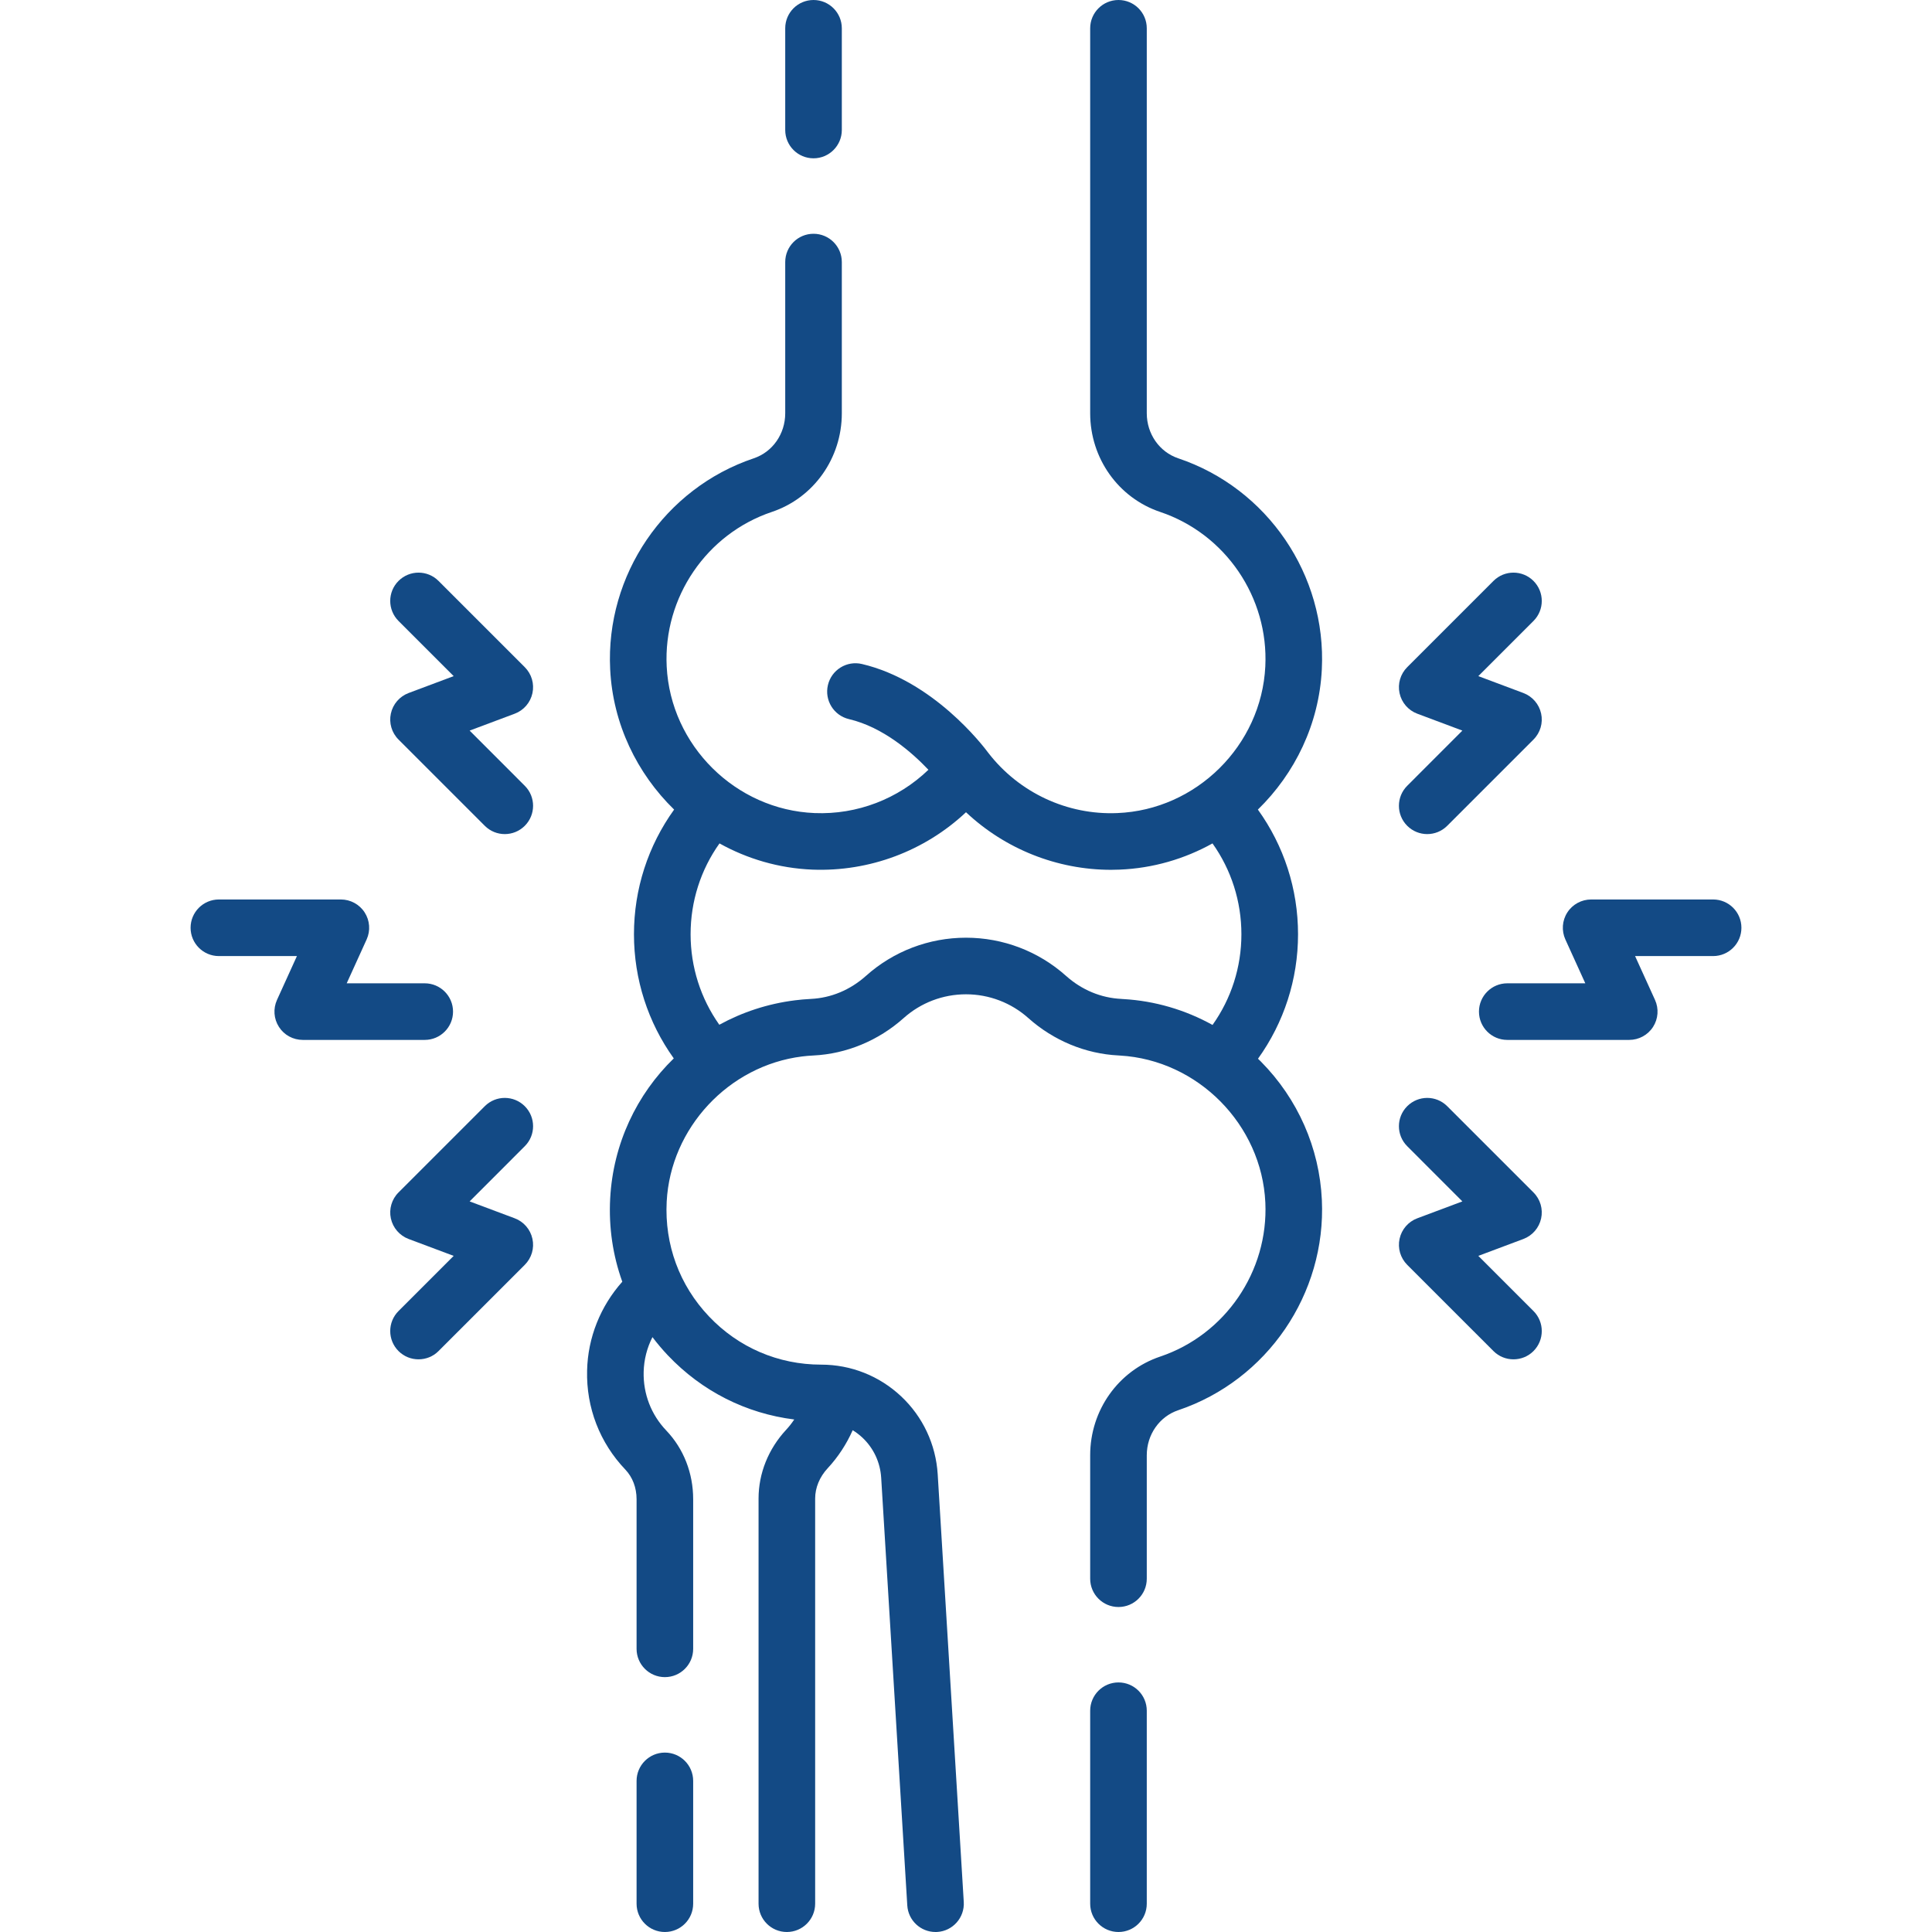
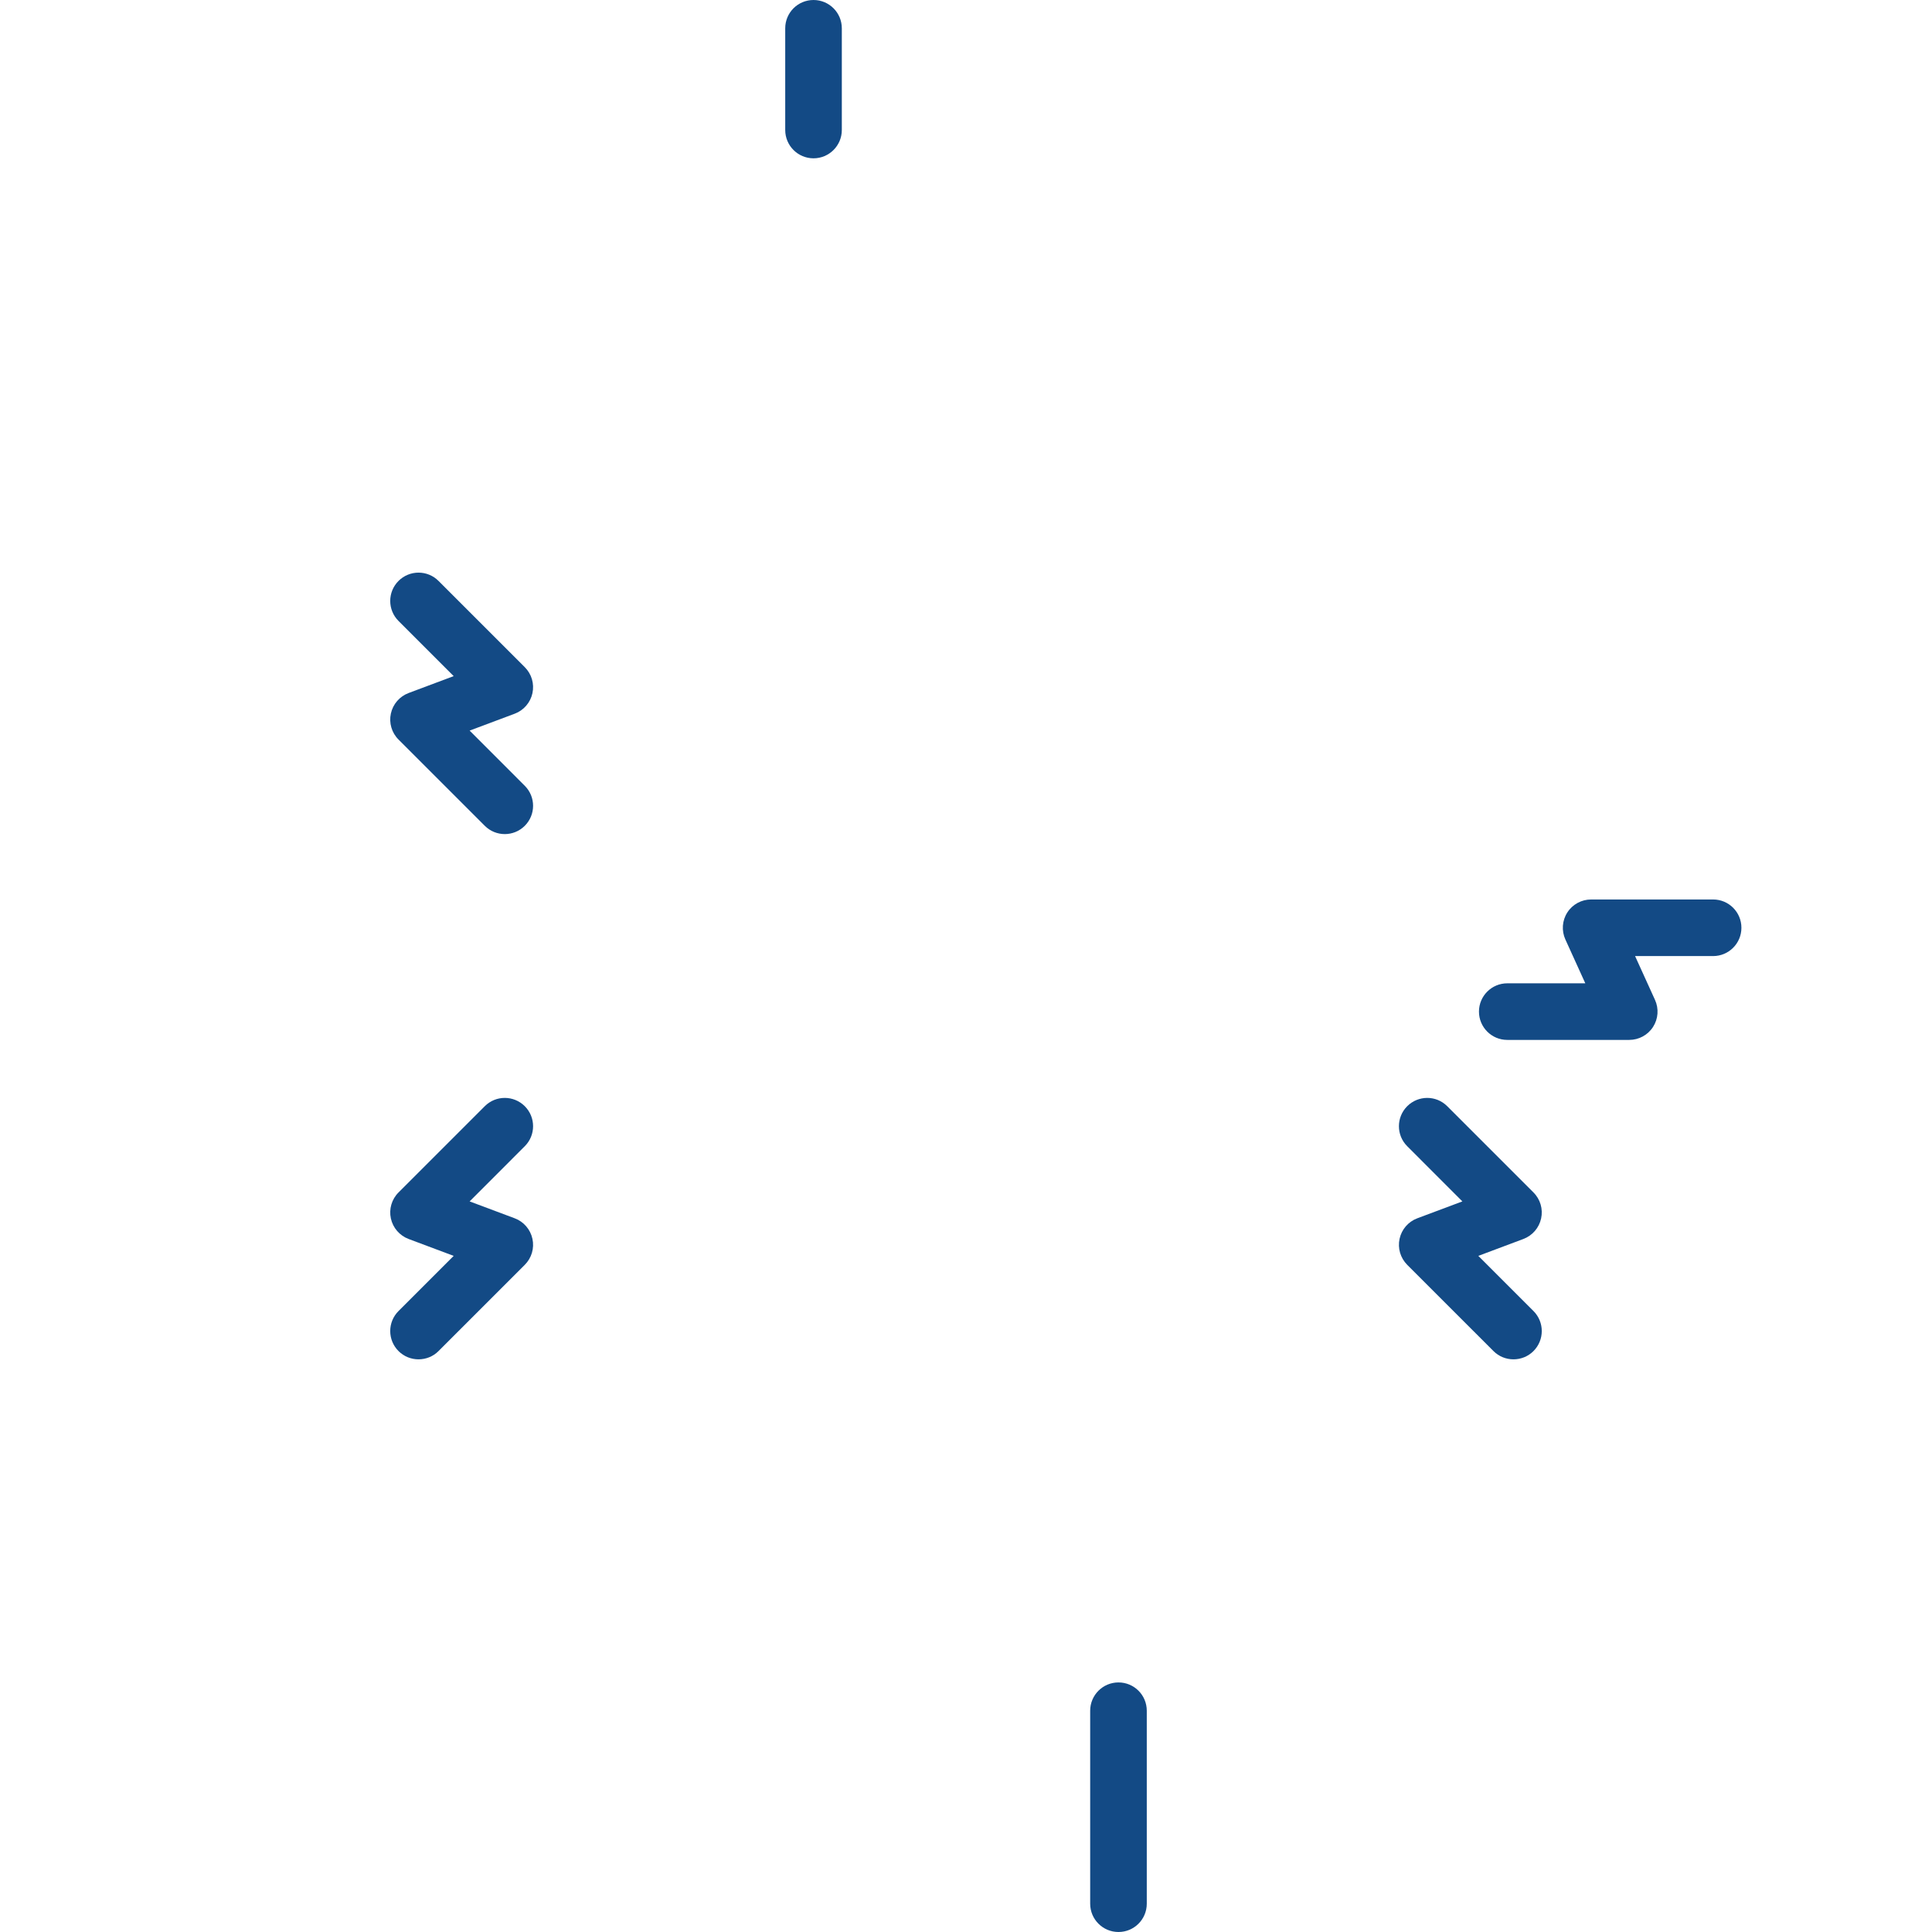
<svg xmlns="http://www.w3.org/2000/svg" width="51" height="51" viewBox="0 0 51 51" fill="none">
-   <path d="M17.551 46.264C17.139 46.264 16.804 46.599 16.804 47.012V50.253C16.804 50.666 17.139 51 17.551 51C17.964 51 18.298 50.666 18.298 50.253V47.012C18.298 46.599 17.964 46.264 17.551 46.264Z" fill="#134A85" />
  <path d="M21.475 4.179C21.887 4.179 22.222 3.844 22.222 3.432V0.747C22.222 0.334 21.887 0 21.475 0C21.062 0 20.728 0.334 20.728 0.747V3.432C20.728 3.844 21.062 4.179 21.475 4.179Z" fill="#134A85" />
-   <path d="M33.286 28.024C33.261 27.998 33.234 27.973 33.208 27.948C33.893 26.994 34.265 25.853 34.265 24.662C34.265 23.468 33.892 22.325 33.205 21.371C34.185 20.416 34.822 19.11 34.893 17.667C35.017 15.18 33.459 12.89 31.102 12.098C30.606 11.931 30.272 11.454 30.272 10.91V0.747C30.272 0.334 29.938 0 29.525 0C29.113 0 28.778 0.334 28.778 0.747V10.91C28.778 12.097 29.521 13.143 30.626 13.514C32.351 14.094 33.492 15.771 33.401 17.593C33.298 19.678 31.582 21.379 29.495 21.463C28.175 21.52 26.903 20.925 26.093 19.879C25.944 19.677 24.637 17.971 22.753 17.528C22.352 17.433 21.949 17.683 21.855 18.084C21.76 18.486 22.009 18.888 22.411 18.983C23.314 19.195 24.075 19.863 24.508 20.32C23.711 21.088 22.627 21.509 21.505 21.463C19.418 21.379 17.702 19.678 17.599 17.593C17.508 15.771 18.649 14.094 20.374 13.514C21.479 13.143 22.222 12.097 22.222 10.91V6.918C22.222 6.505 21.887 6.171 21.475 6.171C21.062 6.171 20.728 6.505 20.728 6.918V10.91C20.728 11.454 20.395 11.931 19.898 12.098C17.542 12.89 15.983 15.18 16.107 17.667C16.178 19.11 16.815 20.416 17.795 21.371C17.108 22.325 16.735 23.468 16.735 24.662C16.735 25.849 17.104 26.988 17.786 27.939C16.808 28.889 16.183 30.193 16.107 31.641C16.067 32.401 16.178 33.143 16.427 33.834C15.851 34.48 15.517 35.309 15.498 36.178C15.473 37.158 15.833 38.087 16.508 38.794C16.699 38.995 16.804 39.272 16.804 39.576V43.525C16.804 43.938 17.139 44.272 17.551 44.272C17.964 44.272 18.298 43.938 18.298 43.525V39.576C18.298 38.887 18.047 38.244 17.589 37.763C17.189 37.344 16.977 36.795 16.991 36.214C16.999 35.892 17.079 35.58 17.223 35.297C17.349 35.463 17.485 35.625 17.631 35.779C18.53 36.726 19.695 37.312 20.966 37.471C20.903 37.566 20.832 37.657 20.753 37.742C20.283 38.248 20.024 38.893 20.024 39.558V50.253C20.024 50.666 20.358 51 20.771 51C21.183 51 21.518 50.666 21.518 50.253V39.558C21.518 39.272 21.635 38.988 21.848 38.759C22.125 38.461 22.346 38.12 22.509 37.754C22.6 37.81 22.686 37.875 22.765 37.949C23.06 38.226 23.236 38.602 23.261 39.008L23.95 50.298C23.974 50.695 24.303 51 24.695 51C24.71 51 24.725 50.999 24.741 50.999C25.152 50.974 25.466 50.619 25.441 50.208L24.753 38.916C24.704 38.129 24.361 37.398 23.788 36.86C23.213 36.32 22.464 36.023 21.676 36.023C20.545 36.023 19.493 35.571 18.715 34.75C17.936 33.93 17.54 32.853 17.599 31.719C17.701 29.776 19.235 28.129 21.173 27.888C21.268 27.876 21.368 27.867 21.477 27.862C22.345 27.819 23.189 27.469 23.855 26.874C24.307 26.47 24.891 26.247 25.5 26.247C26.108 26.247 26.693 26.47 27.146 26.875C27.809 27.467 28.653 27.818 29.522 27.861L29.566 27.864C31.622 27.983 33.307 29.688 33.402 31.745C33.485 33.56 32.344 35.232 30.627 35.81C29.521 36.182 28.778 37.228 28.778 38.414V41.674C28.778 42.087 29.113 42.421 29.525 42.421C29.938 42.421 30.272 42.087 30.272 41.674V38.414C30.272 37.871 30.606 37.393 31.103 37.226C33.45 36.436 35.009 34.154 34.894 31.676C34.831 30.306 34.26 29.009 33.286 28.024ZM29.622 26.371C29.615 26.37 29.608 26.37 29.602 26.369C29.063 26.343 28.558 26.133 28.141 25.761C27.414 25.111 26.476 24.753 25.5 24.753C24.523 24.753 23.585 25.111 22.859 25.761C22.442 26.133 21.939 26.343 21.404 26.369C21.253 26.377 21.114 26.389 20.984 26.406C20.265 26.496 19.592 26.72 18.988 27.051C18.496 26.356 18.23 25.526 18.23 24.662C18.23 23.793 18.497 22.96 18.993 22.264C19.728 22.673 20.562 22.92 21.444 22.956C22.953 23.015 24.415 22.461 25.5 21.441C26.53 22.41 27.901 22.961 29.329 22.961C29.404 22.961 29.48 22.959 29.555 22.956C30.438 22.92 31.272 22.673 32.007 22.264C32.502 22.96 32.77 23.793 32.77 24.662C32.77 25.529 32.503 26.36 32.008 27.056C31.288 26.657 30.486 26.421 29.657 26.373L29.622 26.371Z" fill="#134A85" />
  <path d="M29.525 44.412C29.113 44.412 28.778 44.746 28.778 45.159V50.253C28.778 50.666 29.113 51 29.525 51C29.938 51 30.272 50.666 30.272 50.253V45.159C30.272 44.746 29.938 44.412 29.525 44.412Z" fill="#134A85" />
  <path d="M45.222 23.744H42.002C41.748 23.744 41.511 23.873 41.374 24.086C41.236 24.3 41.217 24.569 41.322 24.8L41.848 25.957H39.788C39.376 25.957 39.041 26.292 39.041 26.704C39.041 27.117 39.376 27.451 39.788 27.451H43.008C43.262 27.451 43.499 27.322 43.636 27.109C43.774 26.895 43.793 26.626 43.688 26.395L43.162 25.238H45.222C45.635 25.238 45.969 24.903 45.969 24.491C45.969 24.078 45.635 23.744 45.222 23.744Z" fill="#134A85" />
-   <path d="M37.147 21.799C37.293 21.945 37.484 22.018 37.675 22.018C37.866 22.018 38.057 21.945 38.203 21.799L40.48 19.522C40.66 19.343 40.736 19.084 40.682 18.836C40.628 18.588 40.452 18.384 40.214 18.294L39.024 17.848L40.48 16.392C40.772 16.1 40.772 15.627 40.48 15.335C40.188 15.043 39.715 15.043 39.424 15.335L37.147 17.612C36.967 17.792 36.891 18.05 36.945 18.299C36.999 18.547 37.175 18.751 37.413 18.84L38.603 19.286L37.147 20.743C36.855 21.034 36.855 21.507 37.147 21.799Z" fill="#134A85" />
  <path d="M39.024 33.152L40.214 32.706C40.452 32.616 40.628 32.412 40.682 32.164C40.736 31.916 40.66 31.657 40.48 31.478L38.203 29.201C37.912 28.909 37.439 28.909 37.147 29.201C36.855 29.493 36.855 29.966 37.147 30.257L38.603 31.714L37.413 32.16C37.175 32.249 36.999 32.453 36.945 32.702C36.891 32.95 36.968 33.208 37.147 33.388L39.424 35.665C39.57 35.811 39.761 35.883 39.952 35.883C40.143 35.883 40.334 35.811 40.48 35.665C40.772 35.373 40.772 34.9 40.48 34.608L39.024 33.152Z" fill="#134A85" />
-   <path d="M11.959 26.704C11.959 26.292 11.624 25.957 11.212 25.957H9.152L9.678 24.8C9.783 24.569 9.764 24.3 9.626 24.086C9.489 23.873 9.252 23.744 8.998 23.744H5.778C5.366 23.744 5.031 24.078 5.031 24.491C5.031 24.904 5.366 25.238 5.778 25.238H7.838L7.312 26.395C7.207 26.627 7.226 26.895 7.364 27.109C7.501 27.323 7.738 27.451 7.992 27.451H11.212C11.624 27.451 11.959 27.117 11.959 26.704Z" fill="#134A85" />
  <path d="M12.397 19.286L13.587 18.84C13.825 18.751 14.001 18.547 14.055 18.299C14.109 18.05 14.033 17.792 13.853 17.612L11.576 15.335C11.285 15.043 10.812 15.043 10.52 15.335C10.228 15.627 10.228 16.1 10.52 16.392L11.976 17.848L10.786 18.294C10.548 18.384 10.372 18.587 10.318 18.836C10.264 19.084 10.34 19.343 10.52 19.522L12.797 21.799C12.943 21.945 13.134 22.018 13.325 22.018C13.516 22.018 13.707 21.945 13.853 21.799C14.145 21.507 14.145 21.034 13.853 20.743L12.397 19.286Z" fill="#134A85" />
  <path d="M13.853 29.201C13.561 28.909 13.088 28.909 12.797 29.201L10.52 31.478C10.34 31.657 10.264 31.916 10.318 32.164C10.372 32.412 10.548 32.616 10.786 32.706L11.976 33.152L10.52 34.608C10.228 34.9 10.228 35.373 10.52 35.665C10.666 35.811 10.857 35.883 11.048 35.883C11.239 35.883 11.431 35.811 11.576 35.665L13.853 33.388C14.033 33.208 14.109 32.95 14.055 32.702C14.001 32.453 13.825 32.249 13.587 32.16L12.397 31.714L13.853 30.257C14.145 29.966 14.145 29.493 13.853 29.201Z" fill="#134A85" />
</svg>